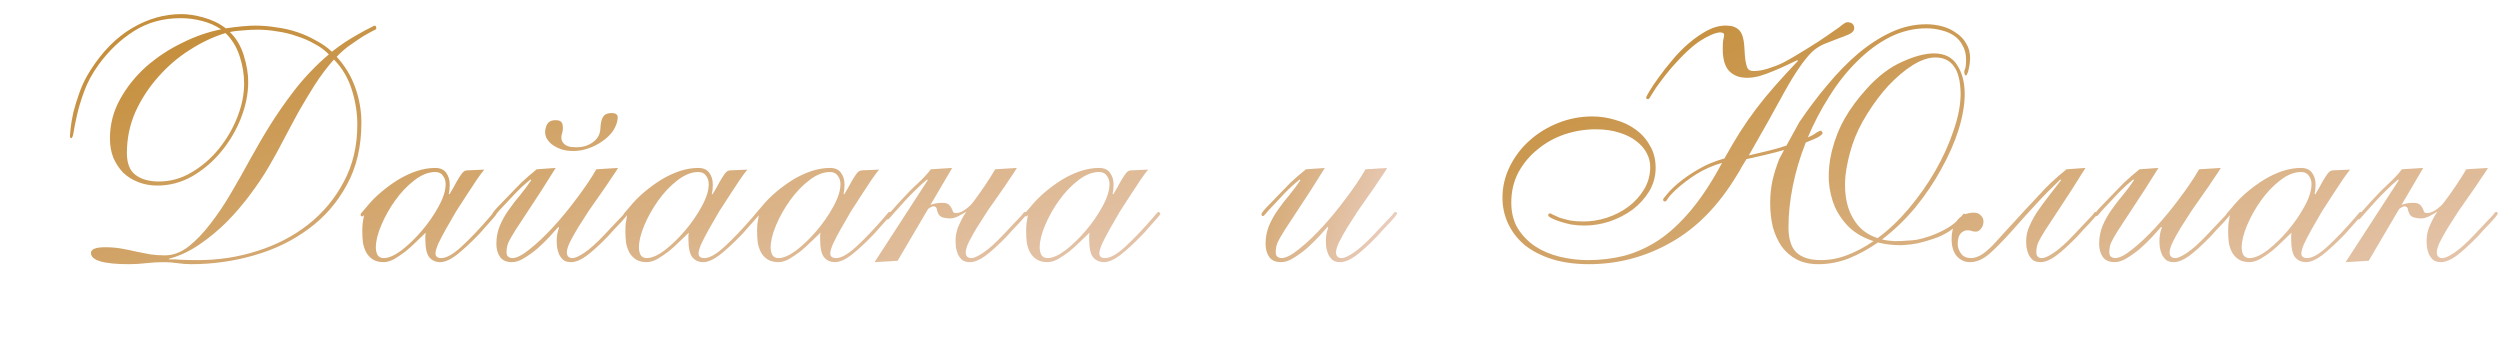
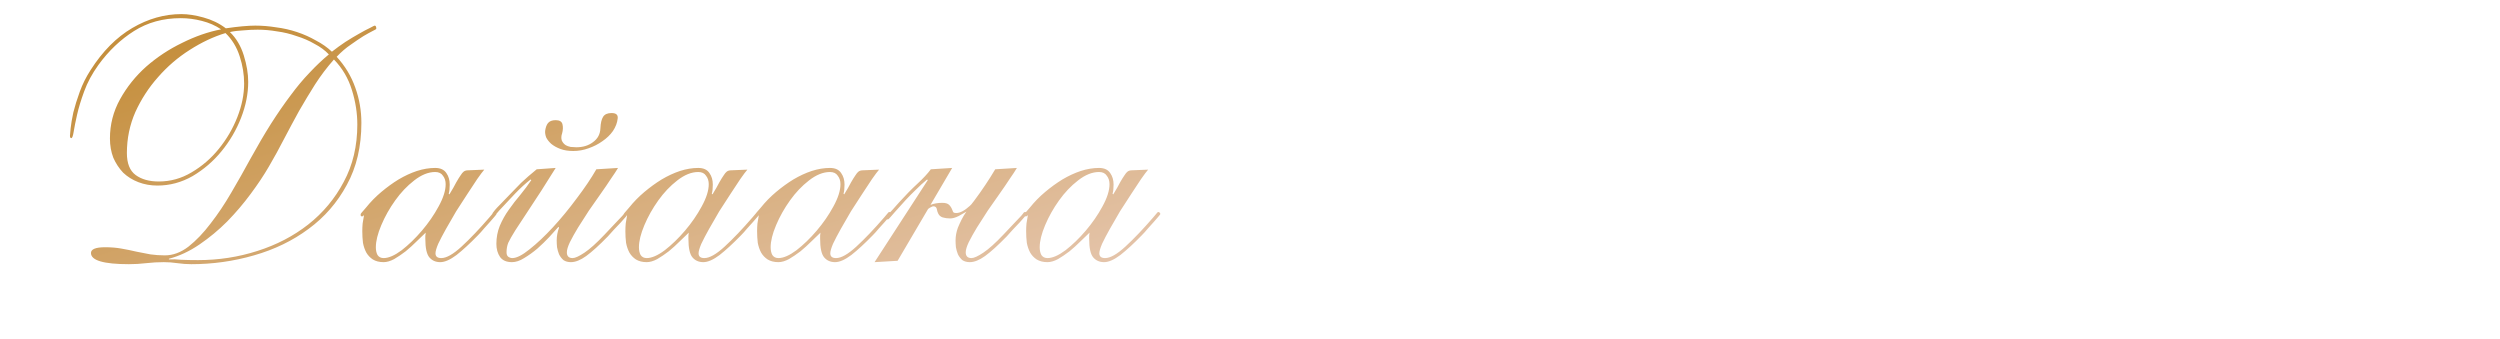
<svg xmlns="http://www.w3.org/2000/svg" width="391" height="53" viewBox="0 0 391 53" fill="none">
  <path d="M26.417 40.576C27.018 40.541 27.654 40.558 28.325 40.629C29.032 40.664 29.915 40.682 30.975 40.682C34.19 40.682 37.282 40.205 40.25 39.251C43.253 38.297 45.903 36.919 48.2 35.117C50.532 33.28 52.387 31.054 53.765 28.439C55.178 25.824 55.885 22.839 55.885 19.482C55.885 17.68 55.602 15.878 55.037 14.076C54.472 12.239 53.535 10.649 52.228 9.306C51.133 10.543 50.143 11.85 49.26 13.228C48.412 14.571 47.582 15.949 46.769 17.362C45.992 18.775 45.214 20.224 44.437 21.708C43.695 23.157 42.9 24.605 42.052 26.054C41.275 27.397 40.321 28.828 39.19 30.347C38.095 31.831 36.876 33.262 35.533 34.64C34.19 35.983 32.742 37.184 31.187 38.244C29.632 39.304 28.042 40.046 26.417 40.47V40.576ZM14.227 39.569C14.227 38.968 14.969 38.668 16.453 38.668C17.372 38.668 18.22 38.739 18.997 38.88C19.81 39.021 20.587 39.18 21.329 39.357C22.071 39.498 22.795 39.64 23.502 39.781C24.244 39.887 25.004 39.94 25.781 39.94C27.053 39.94 28.29 39.481 29.491 38.562C30.692 37.608 31.841 36.407 32.936 34.958C34.067 33.509 35.144 31.902 36.169 30.135C37.229 28.333 38.218 26.584 39.137 24.888C40.268 22.839 41.345 21.001 42.37 19.376C43.43 17.715 44.455 16.231 45.444 14.924C46.433 13.581 47.423 12.398 48.412 11.373C49.401 10.313 50.408 9.359 51.433 8.511C50.832 7.875 50.09 7.327 49.207 6.868C48.359 6.373 47.423 5.967 46.398 5.649C45.409 5.296 44.384 5.048 43.324 4.907C42.299 4.73 41.292 4.642 40.303 4.642C39.596 4.642 38.854 4.677 38.077 4.748C37.3 4.783 36.593 4.872 35.957 5.013C36.946 5.967 37.671 7.186 38.13 8.67C38.589 10.154 38.819 11.532 38.819 12.804C38.819 14.641 38.448 16.514 37.706 18.422C36.964 20.33 35.939 22.079 34.632 23.669C33.36 25.224 31.858 26.513 30.127 27.538C28.396 28.527 26.558 29.022 24.615 29.022C23.555 29.022 22.566 28.845 21.647 28.492C20.728 28.139 19.933 27.644 19.262 27.008C18.626 26.337 18.114 25.559 17.725 24.676C17.372 23.757 17.195 22.75 17.195 21.655C17.195 19.464 17.725 17.415 18.785 15.507C19.845 13.599 21.205 11.903 22.866 10.419C24.562 8.935 26.435 7.698 28.484 6.709C30.533 5.684 32.565 4.978 34.579 4.589C33.696 3.988 32.689 3.547 31.558 3.264C30.463 2.981 29.367 2.84 28.272 2.84C25.516 2.84 23.078 3.511 20.958 4.854C18.838 6.197 16.983 7.963 15.393 10.154C14.404 11.532 13.662 12.91 13.167 14.288C12.672 15.631 12.301 16.85 12.054 17.945C11.807 19.04 11.63 19.924 11.524 20.595C11.418 21.266 11.294 21.602 11.153 21.602C11.012 21.602 10.941 21.478 10.941 21.231C10.941 21.125 10.976 20.736 11.047 20.065C11.118 19.394 11.259 18.563 11.471 17.574C11.718 16.585 12.054 15.507 12.478 14.341C12.902 13.175 13.467 12.044 14.174 10.949C16.047 8.016 18.22 5.826 20.693 4.377C23.166 2.928 25.728 2.204 28.378 2.204C29.403 2.204 30.551 2.381 31.823 2.734C33.13 3.087 34.296 3.653 35.321 4.43C36.275 4.289 37.141 4.183 37.918 4.112C38.731 4.041 39.402 4.006 39.932 4.006C40.992 4.006 42.07 4.094 43.165 4.271C44.296 4.412 45.391 4.66 46.451 5.013C47.511 5.366 48.5 5.808 49.419 6.338C50.373 6.833 51.203 7.416 51.91 8.087C52.581 7.557 53.288 7.045 54.03 6.55C54.807 6.055 55.514 5.631 56.15 5.278C56.821 4.889 57.387 4.589 57.846 4.377C58.305 4.13 58.553 4.006 58.588 4.006C58.765 4.006 58.853 4.165 58.853 4.483C58.853 4.554 58.659 4.677 58.27 4.854C57.917 5.031 57.44 5.296 56.839 5.649C56.274 6.002 55.62 6.444 54.878 6.974C54.136 7.469 53.394 8.105 52.652 8.882C53.959 10.295 54.931 11.903 55.567 13.705C56.203 15.472 56.521 17.309 56.521 19.217C56.521 22.927 55.761 26.16 54.242 28.916C52.758 31.672 50.762 33.969 48.253 35.806C45.78 37.643 42.935 39.021 39.72 39.94C36.54 40.859 33.272 41.318 29.915 41.318C29.208 41.318 28.484 41.265 27.742 41.159C27.035 41.053 26.329 41 25.622 41C24.703 41 23.785 41.053 22.866 41.159C21.983 41.265 21.082 41.318 20.163 41.318C16.206 41.318 14.227 40.735 14.227 39.569ZM19.845 23.934C19.845 25.559 20.304 26.708 21.223 27.379C22.142 28.05 23.343 28.386 24.827 28.386C26.664 28.386 28.378 27.909 29.968 26.955C31.593 26.001 33.007 24.782 34.208 23.298C35.445 21.779 36.416 20.118 37.123 18.316C37.83 16.514 38.183 14.765 38.183 13.069C38.183 11.656 37.953 10.242 37.494 8.829C37.035 7.38 36.293 6.161 35.268 5.172C33.395 5.737 31.523 6.621 29.65 7.822C27.813 8.988 26.17 10.401 24.721 12.062C23.272 13.687 22.089 15.507 21.17 17.521C20.287 19.535 19.845 21.673 19.845 23.934ZM75.743 26.531C75.495 26.814 75.124 27.308 74.63 28.015C74.17 28.686 73.658 29.464 73.093 30.347C72.527 31.195 71.944 32.096 71.344 33.05C70.778 34.004 70.248 34.923 69.754 35.806C69.259 36.689 68.853 37.467 68.535 38.138C68.252 38.809 68.111 39.304 68.111 39.622C68.111 40.117 68.411 40.364 69.012 40.364C69.824 40.364 70.884 39.763 72.192 38.562C73.534 37.325 74.983 35.806 76.538 34.004C76.856 33.615 77.05 33.386 77.121 33.315C77.191 33.209 77.262 33.156 77.333 33.156C77.439 33.156 77.509 33.191 77.545 33.262C77.615 33.333 77.651 33.403 77.651 33.474C77.651 33.509 77.545 33.651 77.333 33.898C77.156 34.11 76.926 34.375 76.644 34.693C76.361 35.011 76.043 35.364 75.69 35.753C75.372 36.142 75.054 36.495 74.736 36.813C73.499 38.085 72.386 39.11 71.397 39.887C70.407 40.629 69.559 41 68.853 41C68.146 41 67.581 40.753 67.157 40.258C66.733 39.763 66.521 38.792 66.521 37.343C66.521 37.166 66.521 37.007 66.521 36.866C66.556 36.689 66.574 36.53 66.574 36.389C66.185 36.778 65.708 37.237 65.143 37.767C64.613 38.297 64.047 38.809 63.447 39.304C62.846 39.763 62.245 40.17 61.645 40.523C61.044 40.841 60.496 41 60.002 41C59.33 41 58.765 40.859 58.306 40.576C57.882 40.293 57.546 39.94 57.299 39.516C57.051 39.057 56.875 38.544 56.769 37.979C56.698 37.378 56.663 36.778 56.663 36.177C56.663 35.753 56.68 35.347 56.716 34.958C56.786 34.534 56.857 34.11 56.928 33.686C56.857 33.686 56.804 33.721 56.769 33.792C56.733 33.827 56.68 33.845 56.61 33.845C56.468 33.845 56.398 33.757 56.398 33.58C56.398 33.474 56.451 33.368 56.557 33.262C56.663 33.156 56.892 32.891 57.246 32.467C57.952 31.584 58.747 30.771 59.631 30.029C60.514 29.287 61.415 28.633 62.334 28.068C63.288 27.503 64.242 27.061 65.196 26.743C66.185 26.425 67.139 26.266 68.058 26.266C68.87 26.266 69.453 26.531 69.807 27.061C70.16 27.556 70.337 28.156 70.337 28.863C70.337 29.499 70.284 29.976 70.178 30.294L70.284 30.4C70.743 29.658 71.096 29.04 71.344 28.545C71.626 28.05 71.856 27.679 72.033 27.432C72.209 27.149 72.368 26.955 72.51 26.849C72.686 26.708 72.916 26.637 73.199 26.637L75.743 26.531ZM58.783 38.668C58.783 39.163 58.871 39.569 59.048 39.887C59.26 40.205 59.578 40.364 60.002 40.364C60.779 40.364 61.715 39.958 62.811 39.145C63.906 38.297 64.966 37.272 65.991 36.071C67.015 34.87 67.881 33.615 68.588 32.308C69.33 30.965 69.701 29.799 69.701 28.81C69.701 28.28 69.559 27.838 69.277 27.485C69.029 27.096 68.623 26.902 68.058 26.902C66.998 26.902 65.902 27.344 64.772 28.227C63.676 29.075 62.687 30.117 61.804 31.354C60.92 32.591 60.196 33.88 59.631 35.223C59.065 36.566 58.783 37.714 58.783 38.668ZM96.66 26.266C96.413 26.69 96.042 27.255 95.547 27.962C95.088 28.669 94.558 29.446 93.957 30.294C93.357 31.142 92.738 32.025 92.102 32.944C91.502 33.863 90.936 34.746 90.406 35.594C89.912 36.407 89.488 37.166 89.134 37.873C88.816 38.544 88.657 39.074 88.657 39.463C88.657 40.064 88.958 40.364 89.558 40.364C89.947 40.364 90.565 40.081 91.413 39.516C92.261 38.951 93.304 38.014 94.54 36.707C95.318 35.894 95.918 35.258 96.342 34.799C96.802 34.304 97.137 33.951 97.349 33.739C97.561 33.492 97.685 33.333 97.72 33.262C97.791 33.191 97.862 33.156 97.932 33.156C98.109 33.156 98.197 33.244 98.197 33.421C98.197 33.456 98.091 33.615 97.879 33.898C97.667 34.145 97.402 34.446 97.084 34.799C96.766 35.152 96.413 35.523 96.024 35.912C95.671 36.301 95.353 36.654 95.07 36.972C93.728 38.35 92.597 39.375 91.678 40.046C90.795 40.682 90 41 89.293 41C88.834 41 88.445 40.894 88.127 40.682C87.845 40.435 87.615 40.134 87.438 39.781C87.297 39.428 87.191 39.057 87.12 38.668C87.085 38.279 87.067 37.926 87.067 37.608C87.067 36.937 87.191 36.265 87.438 35.594L87.332 35.488C86.944 35.912 86.467 36.442 85.901 37.078C85.336 37.679 84.718 38.279 84.046 38.88C83.375 39.445 82.686 39.94 81.979 40.364C81.308 40.788 80.672 41 80.071 41C79.223 41 78.605 40.735 78.216 40.205C77.828 39.64 77.633 38.951 77.633 38.138C77.633 37.149 77.81 36.212 78.163 35.329C78.552 34.41 79.029 33.562 79.594 32.785C80.16 31.972 80.76 31.195 81.396 30.453C82.032 29.676 82.598 28.916 83.092 28.174L82.986 28.068C82.209 28.669 81.396 29.411 80.548 30.294C79.736 31.177 78.923 32.043 78.11 32.891C77.757 33.28 77.545 33.527 77.474 33.633C77.404 33.739 77.315 33.792 77.209 33.792C77.068 33.792 76.997 33.686 76.997 33.474C76.997 33.439 77.015 33.386 77.05 33.315C77.121 33.209 77.245 33.05 77.421 32.838C77.598 32.626 77.863 32.343 78.216 31.99C78.605 31.601 79.1 31.089 79.7 30.453C80.23 29.888 80.831 29.269 81.502 28.598C82.209 27.927 83.022 27.22 83.94 26.478L86.908 26.266C85.283 28.881 83.958 30.948 82.933 32.467C81.944 33.951 81.167 35.135 80.601 36.018C80.071 36.866 79.7 37.52 79.488 37.979C79.312 38.438 79.223 38.933 79.223 39.463C79.223 39.781 79.312 40.011 79.488 40.152C79.7 40.293 79.912 40.364 80.124 40.364C80.796 40.364 81.697 39.905 82.827 38.986C83.993 38.067 85.212 36.919 86.484 35.541C87.756 34.163 88.993 32.661 90.194 31.036C91.431 29.411 92.456 27.891 93.268 26.478L96.66 26.266ZM89.664 23.616C88.887 23.616 88.216 23.51 87.65 23.298C87.085 23.086 86.608 22.821 86.219 22.503C85.866 22.185 85.601 21.849 85.424 21.496C85.283 21.107 85.23 20.754 85.265 20.436C85.336 19.941 85.477 19.553 85.689 19.27C85.937 18.952 86.343 18.793 86.908 18.793C87.509 18.793 87.862 19.005 87.968 19.429C88.074 19.853 88.057 20.33 87.915 20.86C87.774 21.249 87.756 21.62 87.862 21.973C88.004 22.291 88.216 22.538 88.498 22.715C88.675 22.821 88.922 22.909 89.24 22.98C89.594 23.015 89.894 23.033 90.141 23.033C91.166 23.033 92.032 22.768 92.738 22.238C93.48 21.708 93.869 20.984 93.904 20.065C93.94 19.252 94.081 18.652 94.328 18.263C94.576 17.874 95.017 17.68 95.653 17.68C96.36 17.68 96.678 17.963 96.607 18.528C96.537 19.199 96.289 19.853 95.865 20.489C95.441 21.09 94.894 21.62 94.222 22.079C93.586 22.538 92.862 22.909 92.049 23.192C91.272 23.475 90.477 23.616 89.664 23.616ZM116.89 26.531C116.643 26.814 116.272 27.308 115.777 28.015C115.318 28.686 114.805 29.464 114.24 30.347C113.675 31.195 113.092 32.096 112.491 33.05C111.926 34.004 111.396 34.923 110.901 35.806C110.406 36.689 110 37.467 109.682 38.138C109.399 38.809 109.258 39.304 109.258 39.622C109.258 40.117 109.558 40.364 110.159 40.364C110.972 40.364 112.032 39.763 113.339 38.562C114.682 37.325 116.13 35.806 117.685 34.004C118.003 33.615 118.197 33.386 118.268 33.315C118.339 33.209 118.409 33.156 118.48 33.156C118.586 33.156 118.657 33.191 118.692 33.262C118.763 33.333 118.798 33.403 118.798 33.474C118.798 33.509 118.692 33.651 118.48 33.898C118.303 34.11 118.074 34.375 117.791 34.693C117.508 35.011 117.19 35.364 116.837 35.753C116.519 36.142 116.201 36.495 115.883 36.813C114.646 38.085 113.533 39.11 112.544 39.887C111.555 40.629 110.707 41 110 41C109.293 41 108.728 40.753 108.304 40.258C107.88 39.763 107.668 38.792 107.668 37.343C107.668 37.166 107.668 37.007 107.668 36.866C107.703 36.689 107.721 36.53 107.721 36.389C107.332 36.778 106.855 37.237 106.29 37.767C105.76 38.297 105.195 38.809 104.594 39.304C103.993 39.763 103.393 40.17 102.792 40.523C102.191 40.841 101.644 41 101.149 41C100.478 41 99.912 40.859 99.453 40.576C99.029 40.293 98.693 39.94 98.446 39.516C98.199 39.057 98.022 38.544 97.916 37.979C97.845 37.378 97.81 36.778 97.81 36.177C97.81 35.753 97.828 35.347 97.863 34.958C97.934 34.534 98.004 34.11 98.075 33.686C98.004 33.686 97.951 33.721 97.916 33.792C97.881 33.827 97.828 33.845 97.757 33.845C97.616 33.845 97.545 33.757 97.545 33.58C97.545 33.474 97.598 33.368 97.704 33.262C97.81 33.156 98.04 32.891 98.393 32.467C99.1 31.584 99.895 30.771 100.778 30.029C101.661 29.287 102.562 28.633 103.481 28.068C104.435 27.503 105.389 27.061 106.343 26.743C107.332 26.425 108.286 26.266 109.205 26.266C110.018 26.266 110.601 26.531 110.954 27.061C111.307 27.556 111.484 28.156 111.484 28.863C111.484 29.499 111.431 29.976 111.325 30.294L111.431 30.4C111.89 29.658 112.244 29.04 112.491 28.545C112.774 28.05 113.003 27.679 113.18 27.432C113.357 27.149 113.516 26.955 113.657 26.849C113.834 26.708 114.063 26.637 114.346 26.637L116.89 26.531ZM99.93 38.668C99.93 39.163 100.018 39.569 100.195 39.887C100.407 40.205 100.725 40.364 101.149 40.364C101.926 40.364 102.863 39.958 103.958 39.145C105.053 38.297 106.113 37.272 107.138 36.071C108.163 34.87 109.028 33.615 109.735 32.308C110.477 30.965 110.848 29.799 110.848 28.81C110.848 28.28 110.707 27.838 110.424 27.485C110.177 27.096 109.77 26.902 109.205 26.902C108.145 26.902 107.05 27.344 105.919 28.227C104.824 29.075 103.834 30.117 102.951 31.354C102.068 32.591 101.343 33.88 100.778 35.223C100.213 36.566 99.93 37.714 99.93 38.668ZM137.49 26.531C137.242 26.814 136.871 27.308 136.377 28.015C135.917 28.686 135.405 29.464 134.84 30.347C134.274 31.195 133.691 32.096 133.091 33.05C132.525 34.004 131.995 34.923 131.501 35.806C131.006 36.689 130.6 37.467 130.282 38.138C129.999 38.809 129.858 39.304 129.858 39.622C129.858 40.117 130.158 40.364 130.759 40.364C131.571 40.364 132.631 39.763 133.939 38.562C135.281 37.325 136.73 35.806 138.285 34.004C138.603 33.615 138.797 33.386 138.868 33.315C138.938 33.209 139.009 33.156 139.08 33.156C139.186 33.156 139.256 33.191 139.292 33.262C139.362 33.333 139.398 33.403 139.398 33.474C139.398 33.509 139.292 33.651 139.08 33.898C138.903 34.11 138.673 34.375 138.391 34.693C138.108 35.011 137.79 35.364 137.437 35.753C137.119 36.142 136.801 36.495 136.483 36.813C135.246 38.085 134.133 39.11 133.144 39.887C132.154 40.629 131.306 41 130.6 41C129.893 41 129.328 40.753 128.904 40.258C128.48 39.763 128.268 38.792 128.268 37.343C128.268 37.166 128.268 37.007 128.268 36.866C128.303 36.689 128.321 36.53 128.321 36.389C127.932 36.778 127.455 37.237 126.89 37.767C126.36 38.297 125.794 38.809 125.194 39.304C124.593 39.763 123.992 40.17 123.392 40.523C122.791 40.841 122.243 41 121.749 41C121.077 41 120.512 40.859 120.053 40.576C119.629 40.293 119.293 39.94 119.046 39.516C118.798 39.057 118.622 38.544 118.516 37.979C118.445 37.378 118.41 36.778 118.41 36.177C118.41 35.753 118.427 35.347 118.463 34.958C118.533 34.534 118.604 34.11 118.675 33.686C118.604 33.686 118.551 33.721 118.516 33.792C118.48 33.827 118.427 33.845 118.357 33.845C118.215 33.845 118.145 33.757 118.145 33.58C118.145 33.474 118.198 33.368 118.304 33.262C118.41 33.156 118.639 32.891 118.993 32.467C119.699 31.584 120.494 30.771 121.378 30.029C122.261 29.287 123.162 28.633 124.081 28.068C125.035 27.503 125.989 27.061 126.943 26.743C127.932 26.425 128.886 26.266 129.805 26.266C130.617 26.266 131.2 26.531 131.554 27.061C131.907 27.556 132.084 28.156 132.084 28.863C132.084 29.499 132.031 29.976 131.925 30.294L132.031 30.4C132.49 29.658 132.843 29.04 133.091 28.545C133.373 28.05 133.603 27.679 133.78 27.432C133.956 27.149 134.115 26.955 134.257 26.849C134.433 26.708 134.663 26.637 134.946 26.637L137.49 26.531ZM120.53 38.668C120.53 39.163 120.618 39.569 120.795 39.887C121.007 40.205 121.325 40.364 121.749 40.364C122.526 40.364 123.462 39.958 124.558 39.145C125.653 38.297 126.713 37.272 127.738 36.071C128.762 34.87 129.628 33.615 130.335 32.308C131.077 30.965 131.448 29.799 131.448 28.81C131.448 28.28 131.306 27.838 131.024 27.485C130.776 27.096 130.37 26.902 129.805 26.902C128.745 26.902 127.649 27.344 126.519 28.227C125.423 29.075 124.434 30.117 123.551 31.354C122.667 32.591 121.943 33.88 121.378 35.223C120.812 36.566 120.53 37.714 120.53 38.668ZM159.043 26.266C158.796 26.69 158.425 27.255 157.93 27.962C157.471 28.669 156.941 29.446 156.34 30.294C155.74 31.142 155.121 32.025 154.485 32.944C153.885 33.863 153.319 34.746 152.789 35.594C152.295 36.407 151.871 37.166 151.517 37.873C151.199 38.544 151.04 39.074 151.04 39.463C151.04 40.064 151.341 40.364 151.941 40.364C152.33 40.364 152.948 40.081 153.796 39.516C154.644 38.951 155.687 38.014 156.923 36.707C157.701 35.894 158.301 35.258 158.725 34.799C159.185 34.304 159.52 33.951 159.732 33.739C159.944 33.492 160.068 33.333 160.103 33.262C160.174 33.191 160.245 33.156 160.315 33.156C160.492 33.156 160.58 33.244 160.58 33.421C160.58 33.456 160.474 33.615 160.262 33.898C160.05 34.145 159.785 34.446 159.467 34.799C159.149 35.152 158.796 35.523 158.407 35.912C158.054 36.301 157.736 36.654 157.453 36.972C156.111 38.35 154.98 39.375 154.061 40.046C153.178 40.682 152.383 41 151.676 41C151.217 41 150.828 40.894 150.51 40.682C150.228 40.435 149.998 40.134 149.821 39.781C149.68 39.428 149.574 39.057 149.503 38.668C149.468 38.279 149.45 37.926 149.45 37.608C149.45 36.937 149.574 36.265 149.821 35.594C149.998 35.17 150.192 34.746 150.404 34.322C150.616 33.898 150.864 33.492 151.146 33.103C150.864 33.28 150.457 33.509 149.927 33.792C149.433 34.039 148.991 34.163 148.602 34.163C148.178 34.163 147.79 34.11 147.436 34.004C147.118 33.898 146.889 33.704 146.747 33.421C146.641 33.209 146.571 32.997 146.535 32.785C146.5 32.538 146.394 32.379 146.217 32.308C146.041 32.237 145.864 32.255 145.687 32.361C145.511 32.432 145.334 32.538 145.157 32.679L140.387 40.788L136.783 41L145.104 28.174L144.998 28.068C144.468 28.492 143.815 29.093 143.037 29.87C142.26 30.612 141.235 31.707 139.963 33.156C139.681 33.474 139.433 33.757 139.221 34.004C139.045 34.216 138.921 34.322 138.85 34.322C138.709 34.322 138.638 34.216 138.638 34.004C138.638 33.863 138.78 33.651 139.062 33.368C139.345 33.085 139.857 32.52 140.599 31.672C141.624 30.541 142.578 29.57 143.461 28.757C144.38 27.909 145.087 27.149 145.581 26.478L148.92 26.266L145.528 32.043C146.058 31.831 146.677 31.725 147.383 31.725C147.878 31.725 148.231 31.831 148.443 32.043C148.655 32.255 148.814 32.502 148.92 32.785C148.991 33.032 149.079 33.191 149.185 33.262C149.291 33.297 149.415 33.315 149.556 33.315C150.157 33.315 150.864 32.944 151.676 32.202L151.941 31.937C152.012 31.866 152.065 31.796 152.1 31.725C152.171 31.619 152.242 31.531 152.312 31.46C152.948 30.612 153.549 29.764 154.114 28.916C154.68 28.068 155.192 27.255 155.651 26.478L159.043 26.266ZM179.569 26.531C179.321 26.814 178.95 27.308 178.456 28.015C177.996 28.686 177.484 29.464 176.919 30.347C176.353 31.195 175.77 32.096 175.17 33.05C174.604 34.004 174.074 34.923 173.58 35.806C173.085 36.689 172.679 37.467 172.361 38.138C172.078 38.809 171.937 39.304 171.937 39.622C171.937 40.117 172.237 40.364 172.838 40.364C173.65 40.364 174.71 39.763 176.018 38.562C177.36 37.325 178.809 35.806 180.364 34.004C180.682 33.615 180.876 33.386 180.947 33.315C181.017 33.209 181.088 33.156 181.159 33.156C181.265 33.156 181.335 33.191 181.371 33.262C181.441 33.333 181.477 33.403 181.477 33.474C181.477 33.509 181.371 33.651 181.159 33.898C180.982 34.11 180.752 34.375 180.47 34.693C180.187 35.011 179.869 35.364 179.516 35.753C179.198 36.142 178.88 36.495 178.562 36.813C177.325 38.085 176.212 39.11 175.223 39.887C174.233 40.629 173.385 41 172.679 41C171.972 41 171.407 40.753 170.983 40.258C170.559 39.763 170.347 38.792 170.347 37.343C170.347 37.166 170.347 37.007 170.347 36.866C170.382 36.689 170.4 36.53 170.4 36.389C170.011 36.778 169.534 37.237 168.969 37.767C168.439 38.297 167.873 38.809 167.273 39.304C166.672 39.763 166.071 40.17 165.471 40.523C164.87 40.841 164.322 41 163.828 41C163.156 41 162.591 40.859 162.132 40.576C161.708 40.293 161.372 39.94 161.125 39.516C160.877 39.057 160.701 38.544 160.595 37.979C160.524 37.378 160.489 36.778 160.489 36.177C160.489 35.753 160.506 35.347 160.542 34.958C160.612 34.534 160.683 34.11 160.754 33.686C160.683 33.686 160.63 33.721 160.595 33.792C160.559 33.827 160.506 33.845 160.436 33.845C160.294 33.845 160.224 33.757 160.224 33.58C160.224 33.474 160.277 33.368 160.383 33.262C160.489 33.156 160.718 32.891 161.072 32.467C161.778 31.584 162.573 30.771 163.457 30.029C164.34 29.287 165.241 28.633 166.16 28.068C167.114 27.503 168.068 27.061 169.022 26.743C170.011 26.425 170.965 26.266 171.884 26.266C172.696 26.266 173.279 26.531 173.633 27.061C173.986 27.556 174.163 28.156 174.163 28.863C174.163 29.499 174.11 29.976 174.004 30.294L174.11 30.4C174.569 29.658 174.922 29.04 175.17 28.545C175.452 28.05 175.682 27.679 175.859 27.432C176.035 27.149 176.194 26.955 176.336 26.849C176.512 26.708 176.742 26.637 177.025 26.637L179.569 26.531ZM162.609 38.668C162.609 39.163 162.697 39.569 162.874 39.887C163.086 40.205 163.404 40.364 163.828 40.364C164.605 40.364 165.541 39.958 166.637 39.145C167.732 38.297 168.792 37.272 169.817 36.071C170.841 34.87 171.707 33.615 172.414 32.308C173.156 30.965 173.527 29.799 173.527 28.81C173.527 28.28 173.385 27.838 173.103 27.485C172.855 27.096 172.449 26.902 171.884 26.902C170.824 26.902 169.728 27.344 168.598 28.227C167.502 29.075 166.513 30.117 165.63 31.354C164.746 32.591 164.022 33.88 163.457 35.223C162.891 36.566 162.609 37.714 162.609 38.668Z" fill="url(#paint0_linear_2253_2257)" />
-   <path d="M216.961 26.266C216.714 26.69 216.343 27.255 215.848 27.962C215.389 28.669 214.859 29.446 214.258 30.294C213.657 31.142 213.039 32.025 212.403 32.944C211.802 33.863 211.237 34.746 210.707 35.594C210.212 36.407 209.788 37.166 209.435 37.873C209.117 38.544 208.958 39.074 208.958 39.463C208.958 40.064 209.258 40.364 209.859 40.364C210.248 40.364 210.866 40.081 211.714 39.516C212.562 38.951 213.604 38.014 214.841 36.707C215.618 35.894 216.219 35.258 216.643 34.799C217.102 34.304 217.438 33.951 217.65 33.739C217.862 33.492 217.986 33.333 218.021 33.262C218.092 33.191 218.162 33.156 218.233 33.156C218.41 33.156 218.498 33.244 218.498 33.421C218.498 33.456 218.392 33.615 218.18 33.898C217.968 34.145 217.703 34.446 217.385 34.799C217.067 35.152 216.714 35.523 216.325 35.912C215.972 36.301 215.654 36.654 215.371 36.972C214.028 38.35 212.898 39.375 211.979 40.046C211.096 40.682 210.301 41 209.594 41C209.135 41 208.746 40.894 208.428 40.682C208.145 40.435 207.916 40.134 207.739 39.781C207.598 39.428 207.492 39.057 207.421 38.668C207.386 38.279 207.368 37.926 207.368 37.608C207.368 36.937 207.492 36.265 207.739 35.594L207.633 35.488C207.244 35.912 206.767 36.442 206.202 37.078C205.637 37.679 205.018 38.279 204.347 38.88C203.676 39.445 202.987 39.94 202.28 40.364C201.609 40.788 200.973 41 200.372 41C199.524 41 198.906 40.735 198.517 40.205C198.128 39.64 197.934 38.951 197.934 38.138C197.934 37.149 198.111 36.212 198.464 35.329C198.853 34.41 199.33 33.562 199.895 32.785C200.46 31.972 201.061 31.195 201.697 30.453C202.333 29.676 202.898 28.916 203.393 28.174L203.287 28.068C202.51 28.669 201.697 29.411 200.849 30.294C200.036 31.177 199.224 32.043 198.411 32.891C198.058 33.28 197.846 33.527 197.775 33.633C197.704 33.739 197.616 33.792 197.51 33.792C197.369 33.792 197.298 33.686 197.298 33.474C197.298 33.439 197.316 33.386 197.351 33.315C197.422 33.209 197.545 33.05 197.722 32.838C197.899 32.626 198.164 32.343 198.517 31.99C198.906 31.601 199.4 31.089 200.001 30.453C200.531 29.888 201.132 29.269 201.803 28.598C202.51 27.927 203.322 27.22 204.241 26.478L207.209 26.266C205.584 28.881 204.259 30.948 203.234 32.467C202.245 33.951 201.467 35.135 200.902 36.018C200.372 36.866 200.001 37.52 199.789 37.979C199.612 38.438 199.524 38.933 199.524 39.463C199.524 39.781 199.612 40.011 199.789 40.152C200.001 40.293 200.213 40.364 200.425 40.364C201.096 40.364 201.997 39.905 203.128 38.986C204.294 38.067 205.513 36.919 206.785 35.541C208.057 34.163 209.294 32.661 210.495 31.036C211.732 29.411 212.756 27.891 213.569 26.478L216.961 26.266Z" fill="url(#paint1_linear_2253_2257)" />
-   <path d="M279.03 23.457C278.041 23.74 277.016 24.005 275.956 24.252C274.896 24.499 273.96 24.711 273.147 24.888C272.9 25.277 272.652 25.683 272.405 26.107C272.193 26.531 271.946 26.955 271.663 27.379C268.801 32.149 265.356 35.665 261.328 37.926C257.335 40.187 253.06 41.318 248.502 41.318C246.347 41.318 244.421 41.053 242.725 40.523C241.064 39.993 239.651 39.269 238.485 38.35C237.354 37.396 236.489 36.283 235.888 35.011C235.287 33.739 234.987 32.379 234.987 30.93C234.987 29.199 235.376 27.556 236.153 26.001C236.93 24.446 237.955 23.104 239.227 21.973C240.534 20.807 242.036 19.888 243.732 19.217C245.428 18.546 247.195 18.21 249.032 18.21C250.233 18.21 251.417 18.387 252.583 18.74C253.784 19.058 254.844 19.553 255.763 20.224C256.717 20.895 257.477 21.743 258.042 22.768C258.643 23.757 258.943 24.923 258.943 26.266C258.943 27.573 258.607 28.792 257.936 29.923C257.265 31.018 256.399 31.972 255.339 32.785C254.279 33.562 253.078 34.181 251.735 34.64C250.428 35.064 249.12 35.276 247.813 35.276C247.106 35.276 246.417 35.223 245.746 35.117C245.075 34.976 244.474 34.817 243.944 34.64C243.414 34.463 242.972 34.287 242.619 34.11C242.301 33.933 242.142 33.792 242.142 33.686C242.142 33.474 242.248 33.368 242.46 33.368C242.495 33.368 242.637 33.439 242.884 33.58C243.167 33.721 243.52 33.88 243.944 34.057C244.403 34.198 244.933 34.34 245.534 34.481C246.17 34.587 246.877 34.64 247.654 34.64C248.855 34.64 250.074 34.446 251.311 34.057C252.583 33.633 253.714 33.05 254.703 32.308C255.692 31.566 256.505 30.665 257.141 29.605C257.777 28.545 258.095 27.379 258.095 26.107C258.095 25.365 257.918 24.658 257.565 23.987C257.212 23.28 256.664 22.644 255.922 22.079C255.215 21.514 254.332 21.072 253.272 20.754C252.212 20.401 250.975 20.224 249.562 20.224C247.901 20.224 246.276 20.489 244.686 21.019C243.131 21.549 241.736 22.326 240.499 23.351C239.262 24.34 238.255 25.542 237.478 26.955C236.736 28.368 236.365 29.941 236.365 31.672C236.365 33.227 236.701 34.569 237.372 35.7C238.079 36.831 238.98 37.767 240.075 38.509C241.206 39.251 242.495 39.799 243.944 40.152C245.393 40.505 246.877 40.682 248.396 40.682C250.339 40.682 252.23 40.452 254.067 39.993C255.904 39.498 257.689 38.686 259.42 37.555C261.151 36.389 262.83 34.834 264.455 32.891C266.116 30.912 267.741 28.439 269.331 25.471C267.847 25.895 266.487 26.496 265.25 27.273C264.049 28.05 263.006 28.845 262.123 29.658C261.381 30.365 260.939 30.859 260.798 31.142C260.657 31.389 260.515 31.513 260.374 31.513C260.197 31.513 260.109 31.407 260.109 31.195C260.109 31.124 260.321 30.842 260.745 30.347C261.169 29.817 261.787 29.216 262.6 28.545C263.448 27.838 264.455 27.149 265.621 26.478C266.822 25.771 268.183 25.206 269.702 24.782C270.55 23.263 271.363 21.885 272.14 20.648C272.953 19.376 273.801 18.157 274.684 16.991C275.567 15.825 276.539 14.641 277.599 13.44C278.659 12.239 279.86 10.931 281.203 9.518L281.097 9.412C280.567 9.659 279.966 9.942 279.295 10.26C278.624 10.578 277.935 10.878 277.228 11.161C276.557 11.444 275.868 11.691 275.161 11.903C274.49 12.08 273.854 12.168 273.253 12.168C272.052 12.168 271.115 11.815 270.444 11.108C269.773 10.401 269.437 9.253 269.437 7.663C269.437 6.921 269.472 6.409 269.543 6.126C269.614 5.843 269.649 5.614 269.649 5.437C269.649 5.19 269.419 5.066 268.96 5.066C268.218 5.137 267.229 5.561 265.992 6.338C264.755 7.115 263.236 8.529 261.434 10.578C260.692 11.461 260.091 12.221 259.632 12.857C259.173 13.458 258.819 13.97 258.572 14.394C258.325 14.783 258.148 15.065 258.042 15.242C257.936 15.419 257.848 15.507 257.777 15.507C257.565 15.507 257.459 15.419 257.459 15.242C257.459 15.171 257.636 14.836 257.989 14.235C258.342 13.634 258.819 12.928 259.42 12.115C260.021 11.267 260.727 10.366 261.54 9.412C262.353 8.423 263.218 7.539 264.137 6.762C265.091 5.949 266.063 5.278 267.052 4.748C268.077 4.218 269.084 3.971 270.073 4.006C270.886 4.006 271.522 4.236 271.981 4.695C272.476 5.154 272.758 6.108 272.829 7.557C272.864 8.334 272.917 8.97 272.988 9.465C273.059 9.924 273.147 10.278 273.253 10.525C273.359 10.772 273.5 10.931 273.677 11.002C273.854 11.073 274.048 11.108 274.26 11.108C274.967 11.108 275.709 10.984 276.486 10.737C277.299 10.49 278.076 10.189 278.818 9.836C279.56 9.447 280.249 9.059 280.885 8.67C281.556 8.246 282.139 7.893 282.634 7.61C284.012 6.762 285.072 6.073 285.814 5.543C286.591 5.013 287.174 4.607 287.563 4.324C287.952 4.006 288.234 3.794 288.411 3.688C288.588 3.547 288.764 3.476 288.941 3.476C289.294 3.476 289.559 3.564 289.736 3.741C289.913 3.918 290.001 4.13 290.001 4.377C290.001 4.766 289.754 5.084 289.259 5.331C288.8 5.543 288.217 5.773 287.51 6.02C286.839 6.267 286.114 6.55 285.337 6.868C284.595 7.186 283.941 7.61 283.376 8.14C282.139 9.377 280.726 11.426 279.136 14.288C277.581 17.15 275.709 20.489 273.518 24.305C274.437 24.093 275.408 23.863 276.433 23.616C277.493 23.369 278.482 23.086 279.401 22.768L281.415 19.111C282.793 17.062 284.259 15.118 285.814 13.281C287.369 11.408 288.976 9.765 290.637 8.352C292.333 6.939 294.064 5.826 295.831 5.013C297.598 4.2 299.417 3.794 301.29 3.794C302.103 3.794 302.915 3.9 303.728 4.112C304.541 4.324 305.265 4.66 305.901 5.119C306.572 5.543 307.102 6.091 307.491 6.762C307.915 7.433 308.127 8.228 308.127 9.147C308.127 9.324 308.109 9.571 308.074 9.889C308.039 10.172 307.986 10.454 307.915 10.737C307.88 11.02 307.809 11.267 307.703 11.479C307.632 11.691 307.544 11.797 307.438 11.797C307.367 11.797 307.314 11.744 307.279 11.638C307.244 11.532 307.226 11.426 307.226 11.32C307.191 11.179 307.226 11.002 307.332 10.79C307.438 10.578 307.491 10.083 307.491 9.306C307.491 8.458 307.314 7.734 306.961 7.133C306.643 6.497 306.201 5.985 305.636 5.596C305.071 5.207 304.417 4.925 303.675 4.748C302.933 4.536 302.138 4.43 301.29 4.43C299.311 4.43 297.403 4.889 295.566 5.808C293.764 6.727 292.068 7.981 290.478 9.571C288.888 11.126 287.439 12.945 286.132 15.03C284.825 17.079 283.694 19.235 282.74 21.496C282.775 21.461 282.811 21.443 282.846 21.443C282.881 21.443 282.917 21.425 282.952 21.39C283.376 21.213 283.676 21.054 283.853 20.913C284.03 20.772 284.206 20.666 284.383 20.595C284.595 20.418 284.772 20.401 284.913 20.542C285.054 20.683 285.09 20.807 285.019 20.913C284.913 21.09 284.63 21.302 284.171 21.549C283.712 21.761 283.129 22.008 282.422 22.291C281.539 24.517 280.867 26.761 280.408 29.022C279.949 31.283 279.719 33.456 279.719 35.541C279.719 37.343 280.125 38.65 280.938 39.463C281.786 40.276 283.076 40.682 284.807 40.682C286.185 40.682 287.563 40.417 288.941 39.887C290.319 39.357 291.679 38.633 293.022 37.714C291.573 37.255 290.337 36.566 289.312 35.647C288.323 34.693 287.545 33.598 286.98 32.361C286.45 31.124 286.132 29.764 286.026 28.28C285.955 26.761 286.114 25.206 286.503 23.616C286.962 21.779 287.634 20.083 288.517 18.528C289.4 16.973 290.566 15.401 292.015 13.811C293.746 11.903 295.566 10.525 297.474 9.677C299.417 8.794 301.078 8.352 302.456 8.352C304.152 8.352 305.371 8.97 306.113 10.207C306.89 11.408 307.279 12.91 307.279 14.712C307.279 16.373 306.961 18.228 306.325 20.277C305.689 22.291 304.788 24.34 303.622 26.425C302.491 28.51 301.131 30.524 299.541 32.467C297.951 34.375 296.22 36.036 294.347 37.449C294.912 37.59 295.566 37.679 296.308 37.714C297.05 37.714 297.845 37.679 298.693 37.608C298.87 37.608 299.223 37.573 299.753 37.502C300.318 37.396 300.972 37.219 301.714 36.972C302.456 36.725 303.233 36.389 304.046 35.965C304.894 35.541 305.671 34.976 306.378 34.269C306.484 34.163 306.625 34.004 306.802 33.792C306.979 33.545 307.102 33.421 307.173 33.421C307.385 33.421 307.491 33.527 307.491 33.739C307.491 33.81 307.438 33.898 307.332 34.004C307.261 34.11 307.191 34.216 307.12 34.322C307.014 34.499 306.837 34.693 306.59 34.905C306.343 35.082 306.095 35.258 305.848 35.435C305.565 35.647 305.265 35.877 304.947 36.124C304.134 36.654 303.286 37.06 302.403 37.343C301.555 37.626 300.76 37.855 300.018 38.032C299.311 38.173 298.693 38.262 298.163 38.297C297.668 38.332 297.403 38.35 297.368 38.35C296.061 38.35 294.842 38.209 293.711 37.926C292.227 38.951 290.708 39.781 289.153 40.417C287.598 41.018 286.008 41.318 284.383 41.318C283.076 41.318 281.945 41.071 280.991 40.576C280.072 40.081 279.295 39.41 278.659 38.562C278.058 37.679 277.599 36.672 277.281 35.541C276.998 34.375 276.857 33.121 276.857 31.778C276.857 30.541 276.981 29.34 277.228 28.174C277.511 27.008 277.864 25.895 278.288 24.835L279.03 23.457ZM293.658 37.237C295.319 36.036 296.926 34.516 298.481 32.679C300.071 30.806 301.467 28.828 302.668 26.743C303.869 24.658 304.823 22.556 305.53 20.436C306.272 18.316 306.643 16.373 306.643 14.606C306.608 12.663 306.254 11.249 305.583 10.366C304.947 9.447 303.975 8.988 302.668 8.988C301.608 8.988 300.424 9.394 299.117 10.207C297.845 11.02 296.591 12.08 295.354 13.387C294.153 14.694 293.04 16.178 292.015 17.839C290.99 19.464 290.213 21.09 289.683 22.715C289.153 24.376 288.8 25.983 288.623 27.538C288.482 29.093 288.57 30.524 288.888 31.831C289.206 33.103 289.754 34.216 290.531 35.17C291.308 36.124 292.351 36.813 293.658 37.237ZM328.023 33.421C328.023 33.456 327.917 33.615 327.705 33.898C327.493 34.145 327.228 34.446 326.91 34.799C326.592 35.152 326.238 35.523 325.85 35.912C325.496 36.301 325.178 36.654 324.896 36.972C323.553 38.35 322.422 39.375 321.504 40.046C320.62 40.682 319.825 41 319.119 41C318.659 41 318.271 40.894 317.953 40.682C317.67 40.435 317.44 40.134 317.264 39.781C317.122 39.428 317.016 39.057 316.946 38.668C316.91 38.279 316.893 37.926 316.893 37.608C316.893 36.866 317.069 36.106 317.423 35.329C317.776 34.516 318.218 33.721 318.748 32.944C319.313 32.131 319.914 31.319 320.55 30.506C321.186 29.693 321.786 28.916 322.352 28.174L322.246 28.068C320.903 29.34 319.613 30.647 318.377 31.99C317.175 33.297 315.886 34.728 314.508 36.283C313.306 37.626 312.193 38.756 311.169 39.675C310.144 40.558 309.119 41 308.095 41C307.282 41 306.593 40.682 306.028 40.046C305.498 39.41 305.233 38.527 305.233 37.396C305.233 36.159 305.533 35.17 306.134 34.428C306.77 33.651 307.635 33.262 308.731 33.262C309.19 33.262 309.543 33.403 309.791 33.686C310.073 33.933 310.215 34.251 310.215 34.64C310.215 35.064 310.091 35.435 309.844 35.753C309.596 36.071 309.331 36.23 309.049 36.23C308.766 36.23 308.536 36.195 308.36 36.124C308.218 36.053 308.006 36.018 307.724 36.018C307.3 36.018 306.929 36.195 306.611 36.548C306.328 36.901 306.187 37.449 306.187 38.191C306.187 38.686 306.363 39.18 306.717 39.675C307.07 40.134 307.582 40.364 308.254 40.364C308.854 40.364 309.49 40.134 310.162 39.675C310.833 39.18 311.487 38.58 312.123 37.873C312.688 37.237 313.183 36.689 313.607 36.23C314.031 35.771 314.472 35.294 314.932 34.799C315.426 34.269 315.974 33.668 316.575 32.997C317.211 32.326 318.006 31.478 318.96 30.453C319.49 29.852 320.09 29.234 320.762 28.598C321.468 27.927 322.281 27.22 323.2 26.478L326.168 26.266C324.542 28.881 323.217 30.948 322.193 32.467C321.203 33.951 320.426 35.135 319.861 36.018C319.331 36.866 318.96 37.52 318.748 37.979C318.571 38.438 318.483 38.933 318.483 39.463C318.483 40.064 318.783 40.364 319.384 40.364C319.772 40.364 320.391 40.081 321.239 39.516C322.087 38.951 323.129 38.014 324.366 36.707C325.143 35.894 325.744 35.258 326.168 34.799C326.627 34.304 326.963 33.951 327.175 33.739C327.387 33.492 327.51 33.333 327.546 33.262C327.616 33.191 327.687 33.156 327.758 33.156C327.934 33.156 328.023 33.244 328.023 33.421ZM347.332 26.266C347.085 26.69 346.714 27.255 346.219 27.962C345.76 28.669 345.23 29.446 344.629 30.294C344.028 31.142 343.41 32.025 342.774 32.944C342.173 33.863 341.608 34.746 341.078 35.594C340.583 36.407 340.159 37.166 339.806 37.873C339.488 38.544 339.329 39.074 339.329 39.463C339.329 40.064 339.629 40.364 340.23 40.364C340.619 40.364 341.237 40.081 342.085 39.516C342.933 38.951 343.975 38.014 345.212 36.707C345.989 35.894 346.59 35.258 347.014 34.799C347.473 34.304 347.809 33.951 348.021 33.739C348.233 33.492 348.357 33.333 348.392 33.262C348.463 33.191 348.533 33.156 348.604 33.156C348.781 33.156 348.869 33.244 348.869 33.421C348.869 33.456 348.763 33.615 348.551 33.898C348.339 34.145 348.074 34.446 347.756 34.799C347.438 35.152 347.085 35.523 346.696 35.912C346.343 36.301 346.025 36.654 345.742 36.972C344.399 38.35 343.269 39.375 342.35 40.046C341.467 40.682 340.672 41 339.965 41C339.506 41 339.117 40.894 338.799 40.682C338.516 40.435 338.287 40.134 338.11 39.781C337.969 39.428 337.863 39.057 337.792 38.668C337.757 38.279 337.739 37.926 337.739 37.608C337.739 36.937 337.863 36.265 338.11 35.594L338.004 35.488C337.615 35.912 337.138 36.442 336.573 37.078C336.008 37.679 335.389 38.279 334.718 38.88C334.047 39.445 333.358 39.94 332.651 40.364C331.98 40.788 331.344 41 330.743 41C329.895 41 329.277 40.735 328.888 40.205C328.499 39.64 328.305 38.951 328.305 38.138C328.305 37.149 328.482 36.212 328.835 35.329C329.224 34.41 329.701 33.562 330.266 32.785C330.831 31.972 331.432 31.195 332.068 30.453C332.704 29.676 333.269 28.916 333.764 28.174L333.658 28.068C332.881 28.669 332.068 29.411 331.22 30.294C330.407 31.177 329.595 32.043 328.782 32.891C328.429 33.28 328.217 33.527 328.146 33.633C328.075 33.739 327.987 33.792 327.881 33.792C327.74 33.792 327.669 33.686 327.669 33.474C327.669 33.439 327.687 33.386 327.722 33.315C327.793 33.209 327.916 33.05 328.093 32.838C328.27 32.626 328.535 32.343 328.888 31.99C329.277 31.601 329.771 31.089 330.372 30.453C330.902 29.888 331.503 29.269 332.174 28.598C332.881 27.927 333.693 27.22 334.612 26.478L337.58 26.266C335.955 28.881 334.63 30.948 333.605 32.467C332.616 33.951 331.838 35.135 331.273 36.018C330.743 36.866 330.372 37.52 330.16 37.979C329.983 38.438 329.895 38.933 329.895 39.463C329.895 39.781 329.983 40.011 330.16 40.152C330.372 40.293 330.584 40.364 330.796 40.364C331.467 40.364 332.368 39.905 333.499 38.986C334.665 38.067 335.884 36.919 337.156 35.541C338.428 34.163 339.665 32.661 340.866 31.036C342.103 29.411 343.127 27.891 343.94 26.478L347.332 26.266ZM367.562 26.531C367.315 26.814 366.944 27.308 366.449 28.015C365.99 28.686 365.477 29.464 364.912 30.347C364.347 31.195 363.764 32.096 363.163 33.05C362.598 34.004 362.068 34.923 361.573 35.806C361.078 36.689 360.672 37.467 360.354 38.138C360.071 38.809 359.93 39.304 359.93 39.622C359.93 40.117 360.23 40.364 360.831 40.364C361.644 40.364 362.704 39.763 364.011 38.562C365.354 37.325 366.802 35.806 368.357 34.004C368.675 33.615 368.869 33.386 368.94 33.315C369.011 33.209 369.081 33.156 369.152 33.156C369.258 33.156 369.329 33.191 369.364 33.262C369.435 33.333 369.47 33.403 369.47 33.474C369.47 33.509 369.364 33.651 369.152 33.898C368.975 34.11 368.746 34.375 368.463 34.693C368.18 35.011 367.862 35.364 367.509 35.753C367.191 36.142 366.873 36.495 366.555 36.813C365.318 38.085 364.205 39.11 363.216 39.887C362.227 40.629 361.379 41 360.672 41C359.965 41 359.4 40.753 358.976 40.258C358.552 39.763 358.34 38.792 358.34 37.343C358.34 37.166 358.34 37.007 358.34 36.866C358.375 36.689 358.393 36.53 358.393 36.389C358.004 36.778 357.527 37.237 356.962 37.767C356.432 38.297 355.867 38.809 355.266 39.304C354.665 39.763 354.065 40.17 353.464 40.523C352.863 40.841 352.316 41 351.821 41C351.15 41 350.584 40.859 350.125 40.576C349.701 40.293 349.365 39.94 349.118 39.516C348.871 39.057 348.694 38.544 348.588 37.979C348.517 37.378 348.482 36.778 348.482 36.177C348.482 35.753 348.5 35.347 348.535 34.958C348.606 34.534 348.676 34.11 348.747 33.686C348.676 33.686 348.623 33.721 348.588 33.792C348.553 33.827 348.5 33.845 348.429 33.845C348.288 33.845 348.217 33.757 348.217 33.58C348.217 33.474 348.27 33.368 348.376 33.262C348.482 33.156 348.712 32.891 349.065 32.467C349.772 31.584 350.567 30.771 351.45 30.029C352.333 29.287 353.234 28.633 354.153 28.068C355.107 27.503 356.061 27.061 357.015 26.743C358.004 26.425 358.958 26.266 359.877 26.266C360.69 26.266 361.273 26.531 361.626 27.061C361.979 27.556 362.156 28.156 362.156 28.863C362.156 29.499 362.103 29.976 361.997 30.294L362.103 30.4C362.562 29.658 362.916 29.04 363.163 28.545C363.446 28.05 363.675 27.679 363.852 27.432C364.029 27.149 364.188 26.955 364.329 26.849C364.506 26.708 364.735 26.637 365.018 26.637L367.562 26.531ZM350.602 38.668C350.602 39.163 350.69 39.569 350.867 39.887C351.079 40.205 351.397 40.364 351.821 40.364C352.598 40.364 353.535 39.958 354.63 39.145C355.725 38.297 356.785 37.272 357.81 36.071C358.835 34.87 359.7 33.615 360.407 32.308C361.149 30.965 361.52 29.799 361.52 28.81C361.52 28.28 361.379 27.838 361.096 27.485C360.849 27.096 360.442 26.902 359.877 26.902C358.817 26.902 357.722 27.344 356.591 28.227C355.496 29.075 354.506 30.117 353.623 31.354C352.74 32.591 352.015 33.88 351.45 35.223C350.885 36.566 350.602 37.714 350.602 38.668ZM389.116 26.266C388.868 26.69 388.497 27.255 388.003 27.962C387.543 28.669 387.013 29.446 386.413 30.294C385.812 31.142 385.194 32.025 384.558 32.944C383.957 33.863 383.392 34.746 382.862 35.594C382.367 36.407 381.943 37.166 381.59 37.873C381.272 38.544 381.113 39.074 381.113 39.463C381.113 40.064 381.413 40.364 382.014 40.364C382.402 40.364 383.021 40.081 383.869 39.516C384.717 38.951 385.759 38.014 386.996 36.707C387.773 35.894 388.374 35.258 388.798 34.799C389.257 34.304 389.593 33.951 389.805 33.739C390.017 33.492 390.14 33.333 390.176 33.262C390.246 33.191 390.317 33.156 390.388 33.156C390.564 33.156 390.653 33.244 390.653 33.421C390.653 33.456 390.547 33.615 390.335 33.898C390.123 34.145 389.858 34.446 389.54 34.799C389.222 35.152 388.868 35.523 388.48 35.912C388.126 36.301 387.808 36.654 387.526 36.972C386.183 38.35 385.052 39.375 384.134 40.046C383.25 40.682 382.455 41 381.749 41C381.289 41 380.901 40.894 380.583 40.682C380.3 40.435 380.07 40.134 379.894 39.781C379.752 39.428 379.646 39.057 379.576 38.668C379.54 38.279 379.523 37.926 379.523 37.608C379.523 36.937 379.646 36.265 379.894 35.594C380.07 35.17 380.265 34.746 380.477 34.322C380.689 33.898 380.936 33.492 381.219 33.103C380.936 33.28 380.53 33.509 380 33.792C379.505 34.039 379.063 34.163 378.675 34.163C378.251 34.163 377.862 34.11 377.509 34.004C377.191 33.898 376.961 33.704 376.82 33.421C376.714 33.209 376.643 32.997 376.608 32.785C376.572 32.538 376.466 32.379 376.29 32.308C376.113 32.237 375.936 32.255 375.76 32.361C375.583 32.432 375.406 32.538 375.23 32.679L370.46 40.788L366.856 41L375.177 28.174L375.071 28.068C374.541 28.492 373.887 29.093 373.11 29.87C372.332 30.612 371.308 31.707 370.036 33.156C369.753 33.474 369.506 33.757 369.294 34.004C369.117 34.216 368.993 34.322 368.923 34.322C368.781 34.322 368.711 34.216 368.711 34.004C368.711 33.863 368.852 33.651 369.135 33.368C369.417 33.085 369.93 32.52 370.672 31.672C371.696 30.541 372.65 29.57 373.534 28.757C374.452 27.909 375.159 27.149 375.654 26.478L378.993 26.266L375.601 32.043C376.131 31.831 376.749 31.725 377.456 31.725C377.95 31.725 378.304 31.831 378.516 32.043C378.728 32.255 378.887 32.502 378.993 32.785C379.063 33.032 379.152 33.191 379.258 33.262C379.364 33.297 379.487 33.315 379.629 33.315C380.229 33.315 380.936 32.944 381.749 32.202L382.014 31.937C382.084 31.866 382.137 31.796 382.173 31.725C382.243 31.619 382.314 31.531 382.385 31.46C383.021 30.612 383.621 29.764 384.187 28.916C384.752 28.068 385.264 27.255 385.724 26.478L389.116 26.266Z" fill="url(#paint2_linear_2253_2257)" />
  <defs>
    <linearGradient id="paint0_linear_2253_2257" x1="24.354" y1="7.737" x2="51.572" y2="96.066" gradientUnits="userSpaceOnUse">
      <stop stop-color="#C58F3D" />
      <stop offset="0.953" stop-color="#E9CCBB" />
    </linearGradient>
    <linearGradient id="paint1_linear_2253_2257" x1="191.412" y1="7.737" x2="224.534" y2="20.861" gradientUnits="userSpaceOnUse">
      <stop stop-color="#C58F3D" />
      <stop offset="0.953" stop-color="#E9CCBB" />
    </linearGradient>
    <linearGradient id="paint2_linear_2253_2257" x1="247.135" y1="7.737" x2="276.593" y2="94.444" gradientUnits="userSpaceOnUse">
      <stop stop-color="#C58F3D" />
      <stop offset="0.953" stop-color="#E9CCBB" />
    </linearGradient>
  </defs>
</svg>